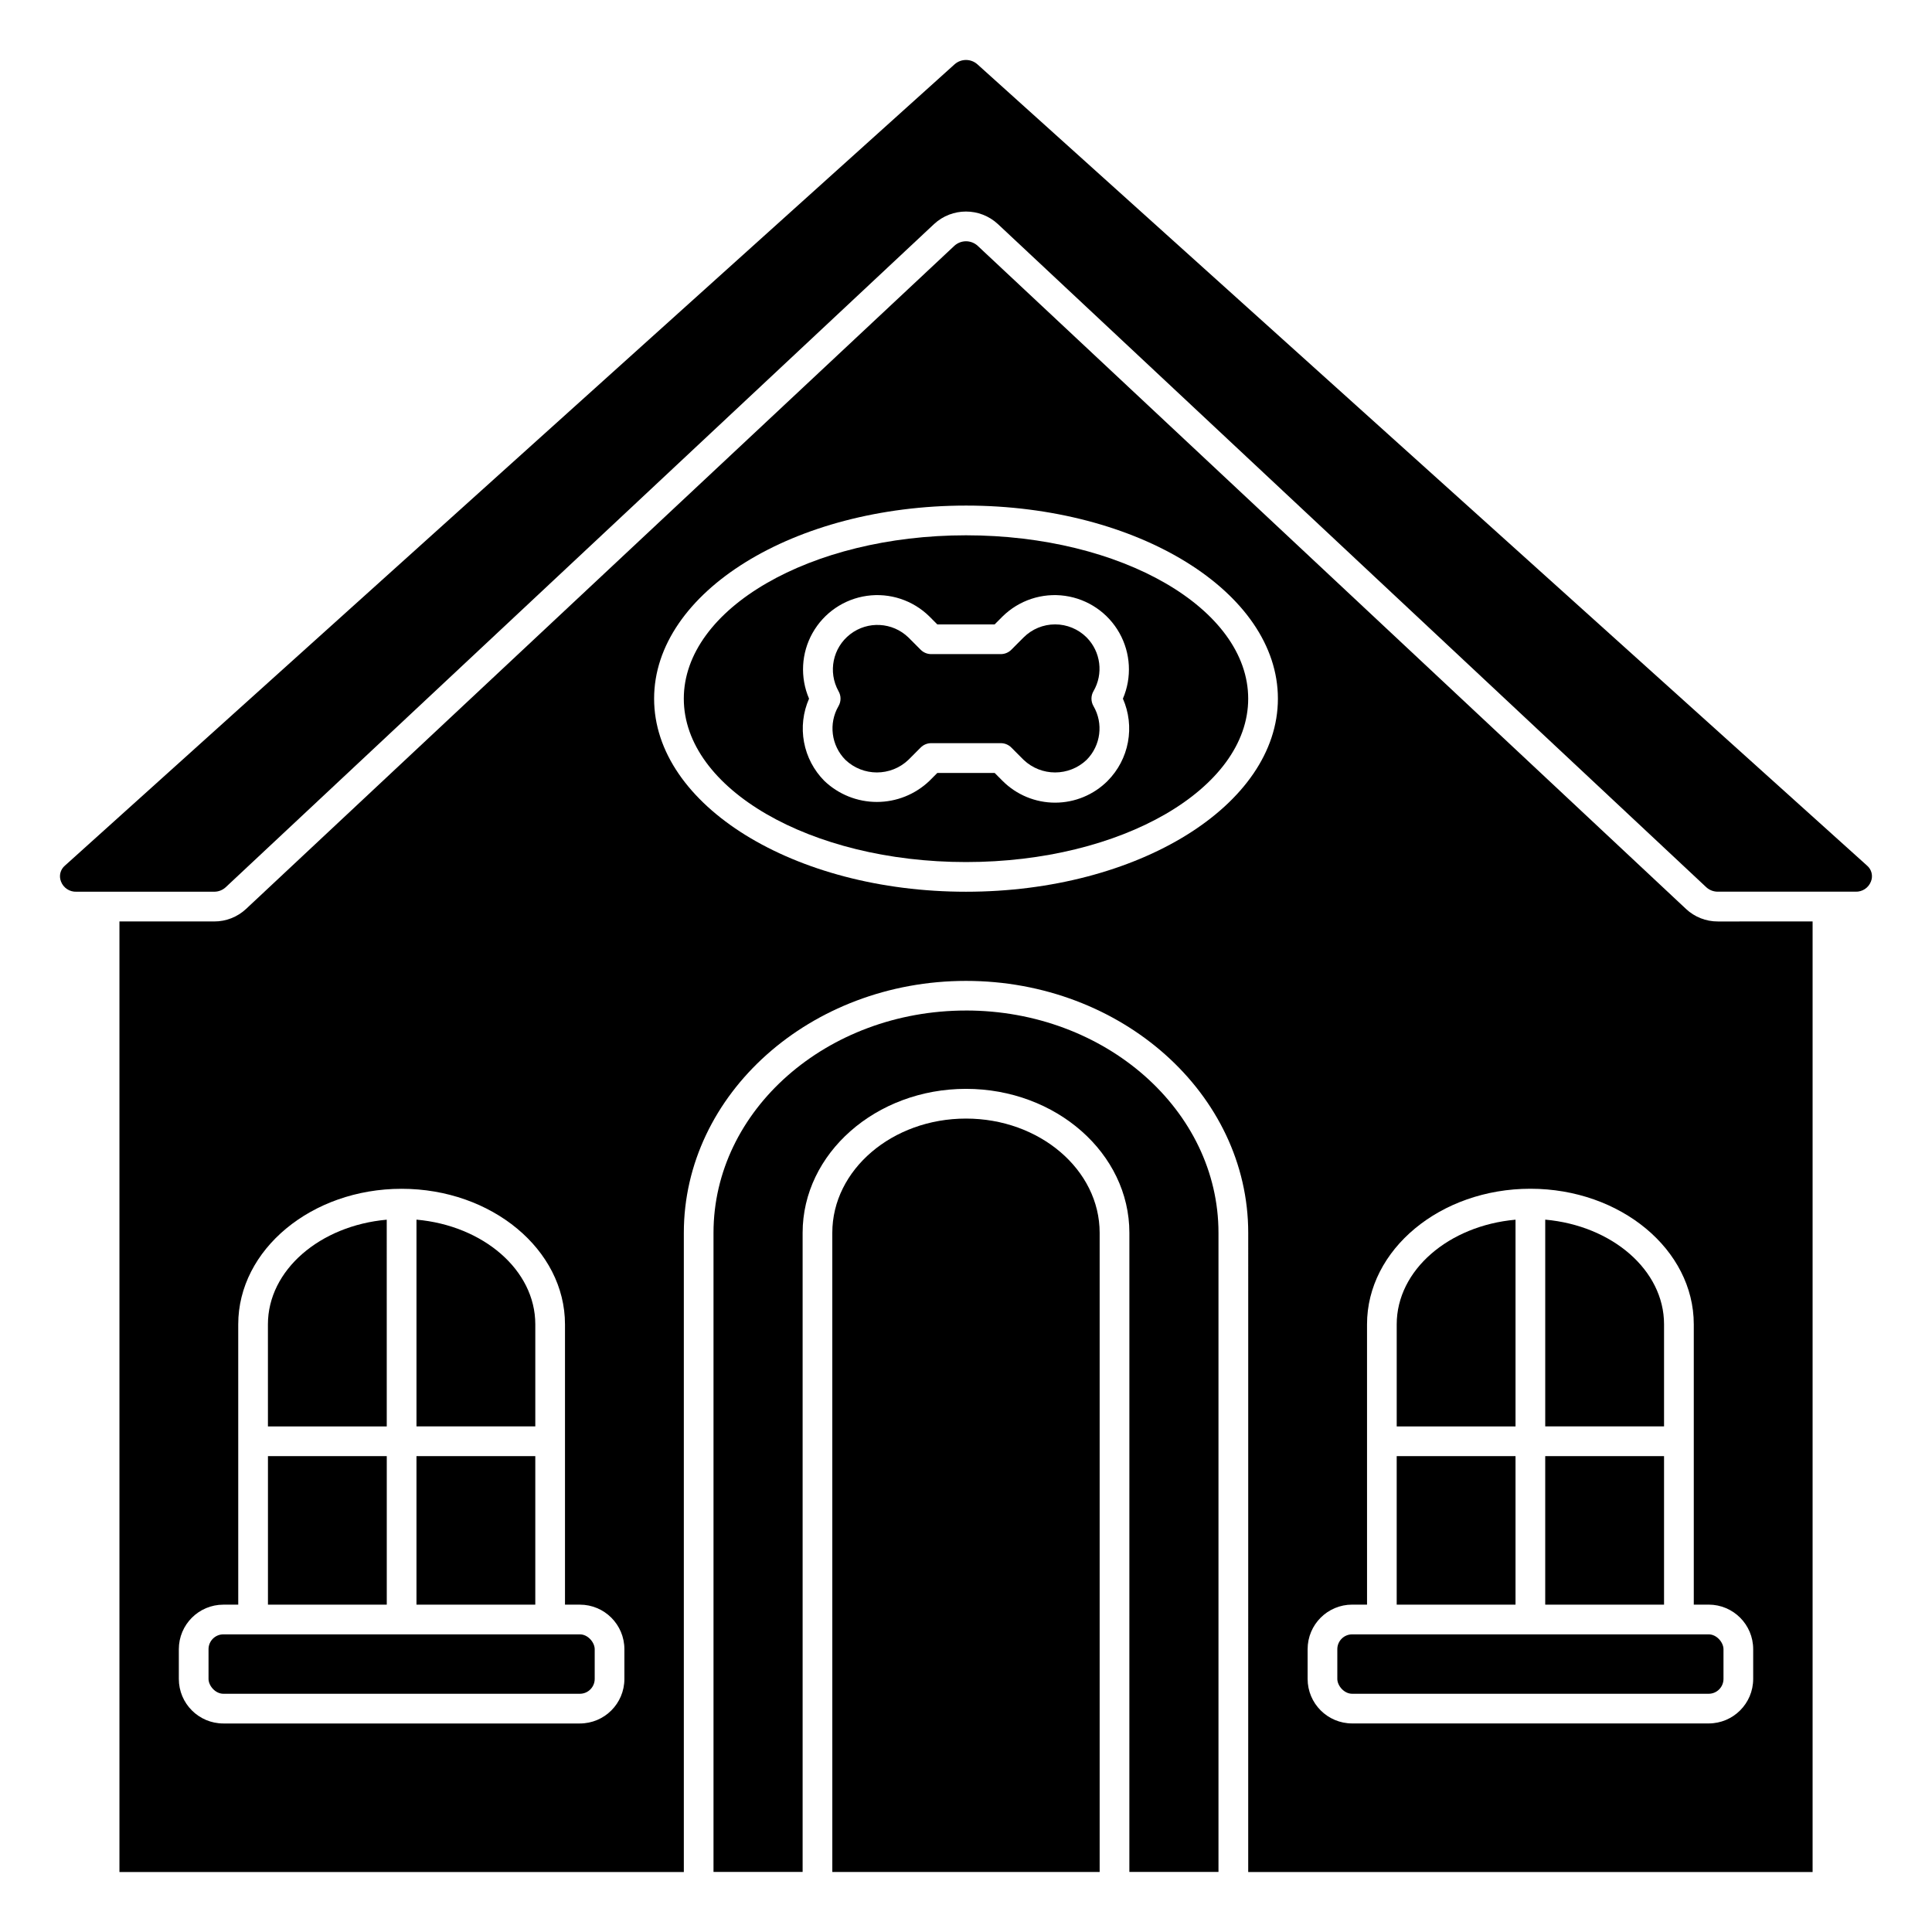
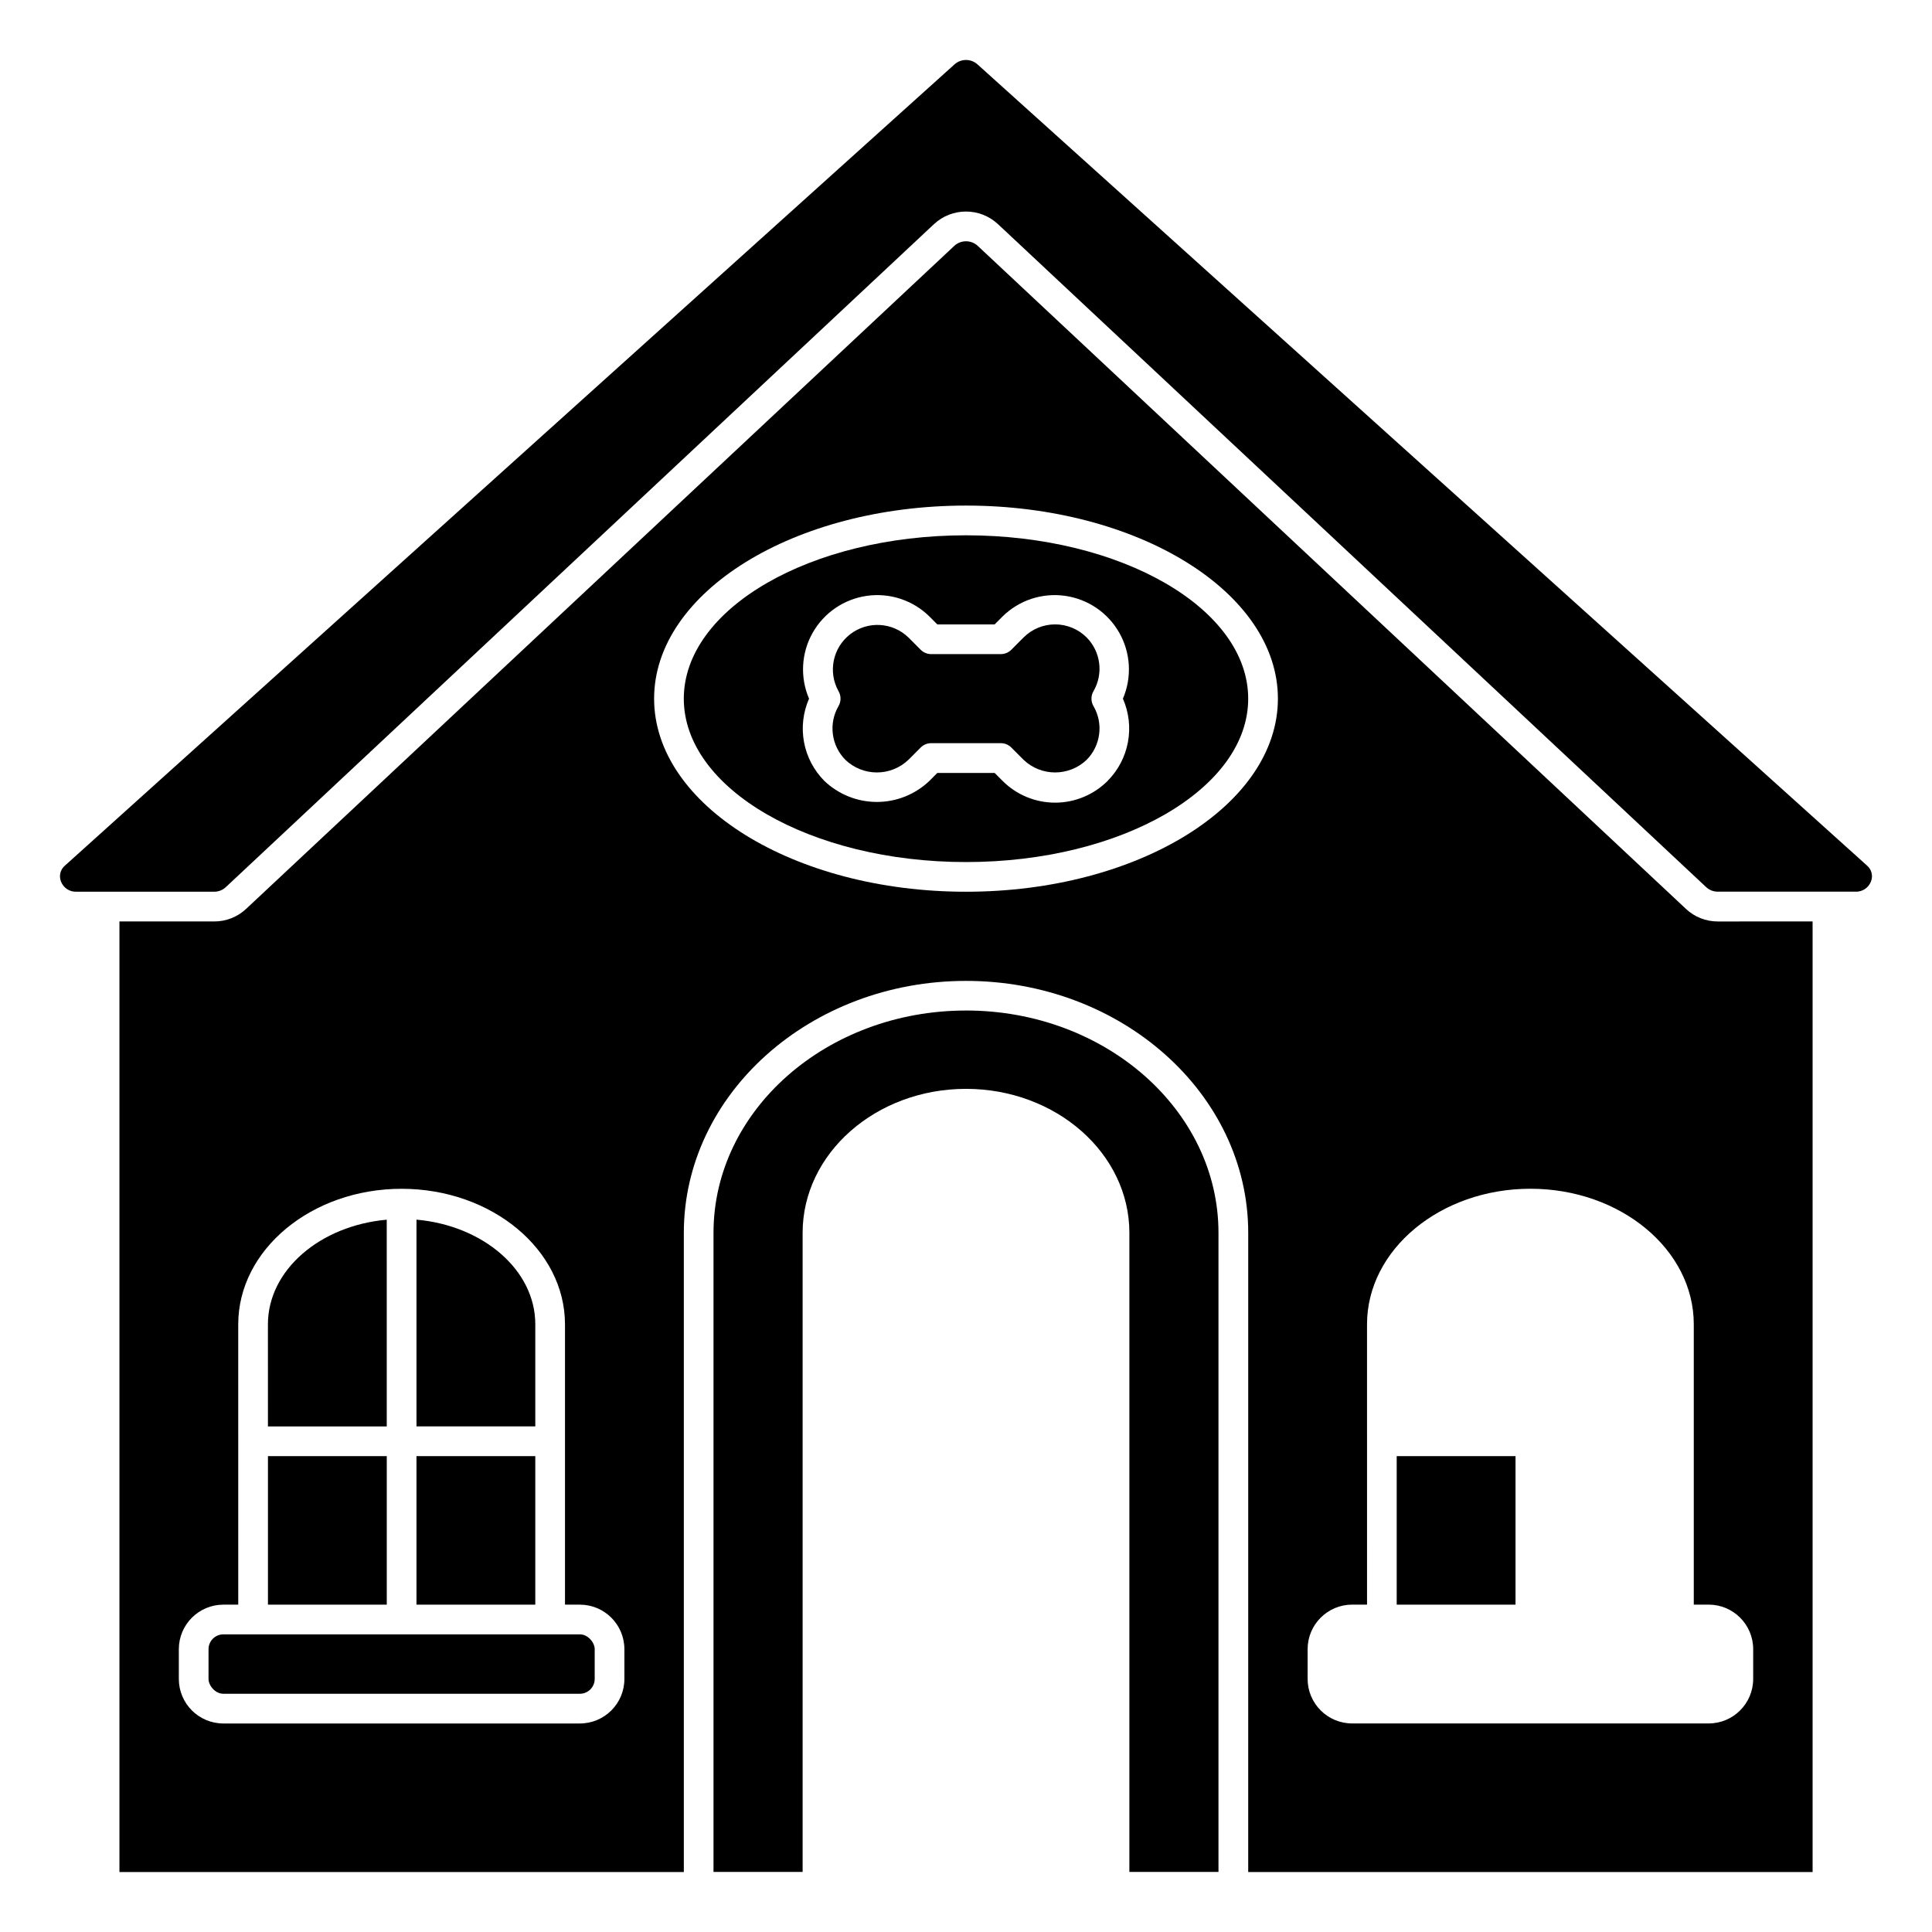
<svg xmlns="http://www.w3.org/2000/svg" fill="#000000" width="800px" height="800px" version="1.1" viewBox="144 144 512 512">
  <g>
    <path d="m203.2 577.12h94.465c2.172 0 3.938 2.172 3.938 3.938v7.871c0 2.172-1.762 3.938-3.938 3.938h-94.465c-2.172 0-3.938-2.172-3.938-3.938v-7.871c0-2.172 1.762-3.938 3.938-3.938z" />
    <path d="m400 285.86c-41.234 0-74.785 19.43-74.785 43.297 0 23.867 33.551 43.297 74.785 43.297s74.785-19.43 74.785-43.297c-0.004-23.871-33.555-43.297-74.785-43.297zm37.535 65.086h-0.004c-3.691 3.691-8.695 5.766-13.918 5.766-5.219 0-10.227-2.074-13.918-5.766l-2.102-2.109h-15.191l-2.102 2.109c-3.75 3.578-8.734 5.578-13.918 5.578-5.184 0-10.168-2-13.918-5.578-2.785-2.805-4.664-6.383-5.387-10.27s-0.258-7.902 1.332-11.523c-2.418-5.629-2.074-12.07 0.93-17.41 3.008-5.344 8.328-8.98 14.398-9.84 6.07-0.859 12.195 1.16 16.562 5.461l2.102 2.109h15.191l2.102-2.109c4.371-4.301 10.492-6.32 16.562-5.461 6.07 0.859 11.395 4.496 14.398 9.84 3.004 5.34 3.348 11.781 0.93 17.41 1.59 3.621 2.055 7.637 1.332 11.523-0.723 3.887-2.598 7.465-5.387 10.27z" />
    <path d="m431.97 312.93c-2.215-2.215-5.223-3.461-8.355-3.461-3.133 0-6.137 1.246-8.352 3.461l-3.258 3.266c-0.738 0.738-1.738 1.152-2.781 1.152h-18.449c-1.043 0-2.043-0.414-2.781-1.152l-3.258-3.266c-4.211-4.07-10.766-4.438-15.406-0.867-4.641 3.57-5.965 10.004-3.109 15.117 0.703 1.215 0.703 2.719 0 3.934-2.684 4.613-1.941 10.457 1.812 14.25 4.676 4.457 12.027 4.457 16.703 0l3.258-3.266c0.738-0.738 1.738-1.152 2.781-1.152h18.453-0.004c1.043 0 2.043 0.414 2.781 1.152l3.258 3.266c4.676 4.457 12.027 4.457 16.707 0 3.754-3.793 4.496-9.637 1.809-14.25-0.703-1.215-0.703-2.719 0-3.934 2.688-4.613 1.945-10.457-1.809-14.25z" />
    <path d="m246.49 467.23c-17.664 1.574-31.488 13.336-31.488 27.742l0.004 27.047h31.488z" />
    <path d="m215.01 529.89h31.488v39.359h-31.488z" />
-     <path d="m435.42 470.71c0-16.695-15.895-30.277-35.426-30.277s-35.426 13.578-35.426 30.277l0.004 169.38h70.848z" />
    <path d="m400 411.8c-36.895 0-66.914 26.426-66.914 58.906v169.38h23.617v-169.38c0-21.035 19.43-38.148 43.297-38.148s43.297 17.113 43.297 38.148l-0.004 169.38h23.617v-169.38c0-32.48-30.016-58.91-66.91-58.91z" />
    <path d="m254.37 529.89h31.488v39.359h-31.488z" />
    <path d="m285.86 494.96c0-14.406-13.824-26.168-31.488-27.742v54.793h31.488z" />
-     <path d="m545.63 467.23c-17.664 1.574-31.488 13.336-31.488 27.742v27.047h31.488z" />
    <path d="m403.02 161.04c-1.723-1.527-4.32-1.527-6.043 0l-235.74 212.33c-1.246 1.031-1.68 2.754-1.07 4.25 0.645 1.688 2.293 2.769 4.094 2.695h36.488c1.137 0.008 2.234-0.418 3.07-1.191l187.71-175.74c4.773-4.43 12.152-4.43 16.926 0l187.71 175.73c0.836 0.773 1.934 1.199 3.07 1.191h36.488c1.801 0.074 3.449-1.008 4.094-2.695 0.609-1.496 0.176-3.219-1.07-4.25z" />
    <path d="m590.79 384.86-187.7-175.72c-1.75-1.598-4.426-1.598-6.172 0l-187.7 175.73c-2.293 2.148-5.32 3.34-8.461 3.324h-25.105v251.91h149.57v-169.38c0-36.816 33.551-66.777 74.785-66.777s74.785 29.961 74.785 66.777l-0.004 169.38h149.57v-251.91l-25.105 0.004c-3.141 0.016-6.172-1.18-8.461-3.332zm-281.32 204.07c0 6.523-5.285 11.809-11.805 11.809h-94.465c-6.523 0-11.809-5.285-11.809-11.809v-7.871c0-6.519 5.285-11.809 11.809-11.809h3.938l-0.004-74.281c0-19.805 19.43-35.926 43.297-35.926 23.867 0 43.297 16.121 43.297 35.93v74.277h3.938c6.519 0 11.805 5.289 11.805 11.809zm90.531-208.61c-45.578 0-82.656-22.953-82.656-51.168s37.078-51.168 82.656-51.168c45.578-0.004 82.656 22.953 82.656 51.164 0 28.215-37.078 51.172-82.656 51.172zm208.61 200.73v7.871c0 6.523-5.285 11.809-11.805 11.809h-94.465c-6.523 0-11.809-5.285-11.809-11.809v-7.871c0-6.519 5.285-11.809 11.809-11.809h3.938l-0.004-74.281c0-19.805 19.43-35.93 43.297-35.93 23.867 0 43.297 16.121 43.297 35.93v74.281h3.938c6.519 0 11.805 5.289 11.805 11.809z" />
    <path d="m514.14 529.89h31.488v39.359h-31.488z" />
-     <path d="m502.34 577.12h94.465c2.172 0 3.938 2.172 3.938 3.938v7.871c0 2.172-1.762 3.938-3.938 3.938h-94.465c-2.172 0-3.938-2.172-3.938-3.938v-7.871c0-2.172 1.762-3.938 3.938-3.938z" />
-     <path d="m553.5 529.89h31.488v39.359h-31.488z" />
-     <path d="m584.99 494.96c0-14.406-13.824-26.168-31.488-27.742v54.793h31.488z" />
  </g>
</svg>